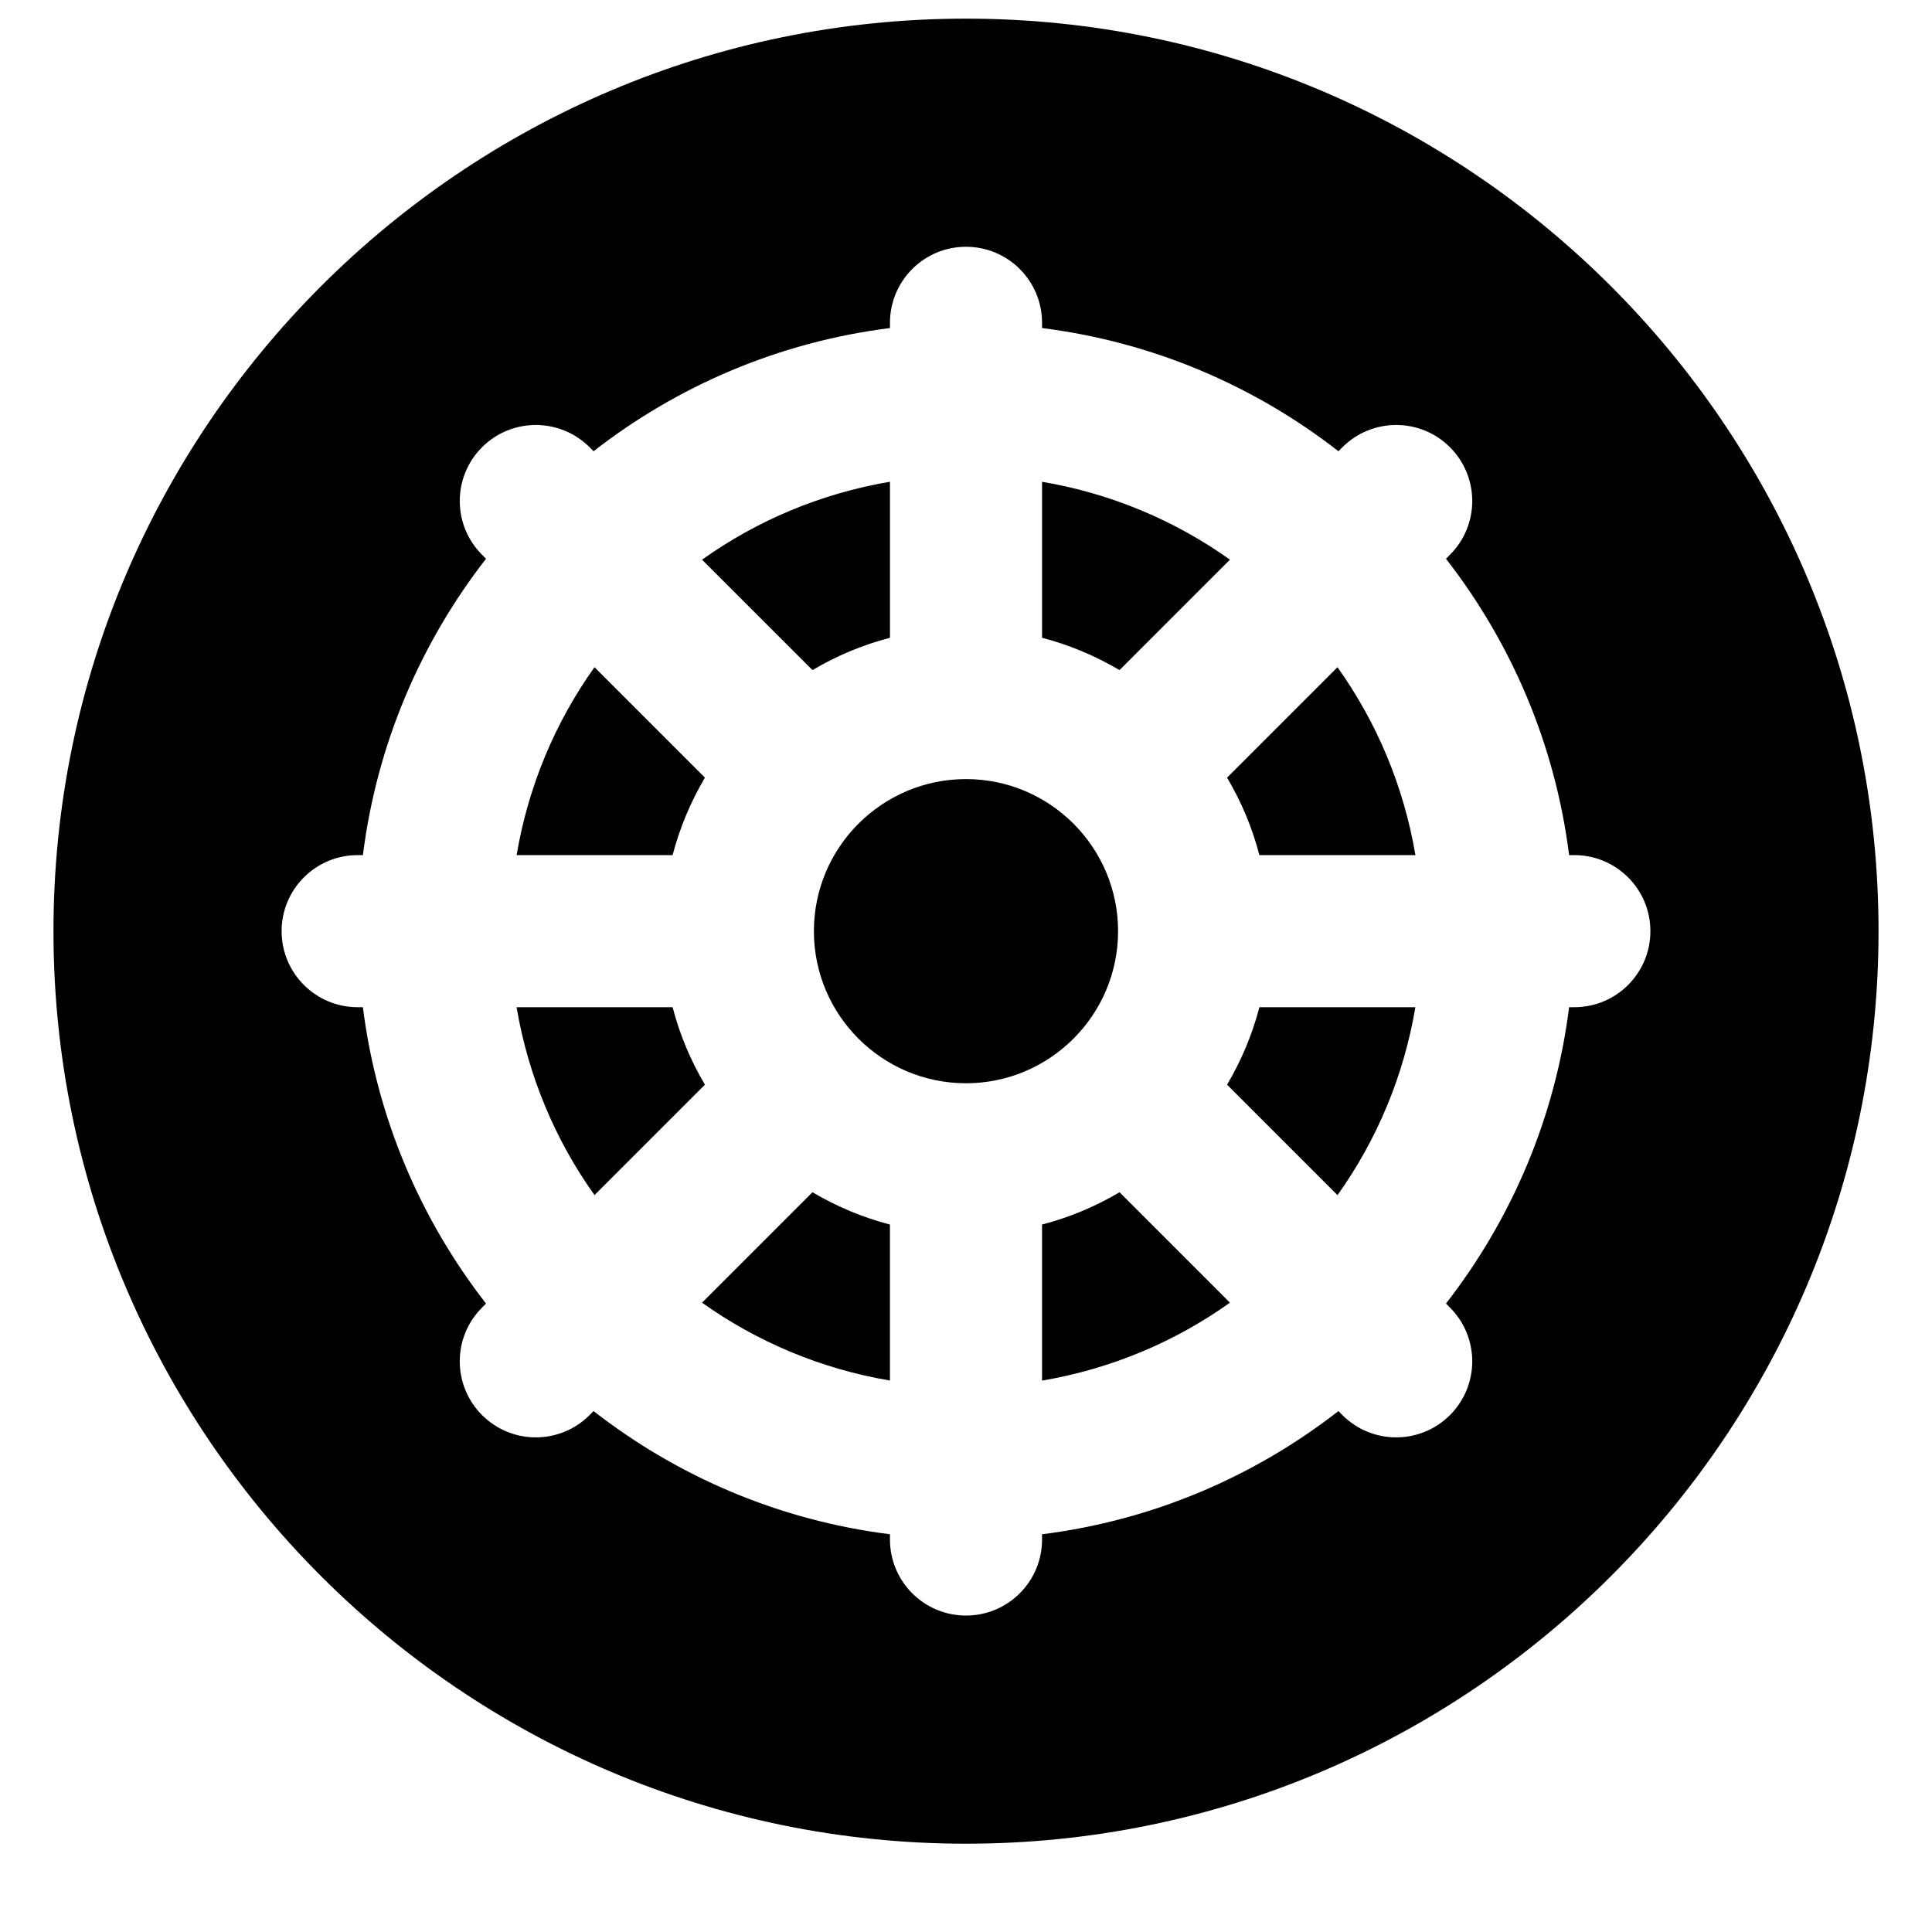
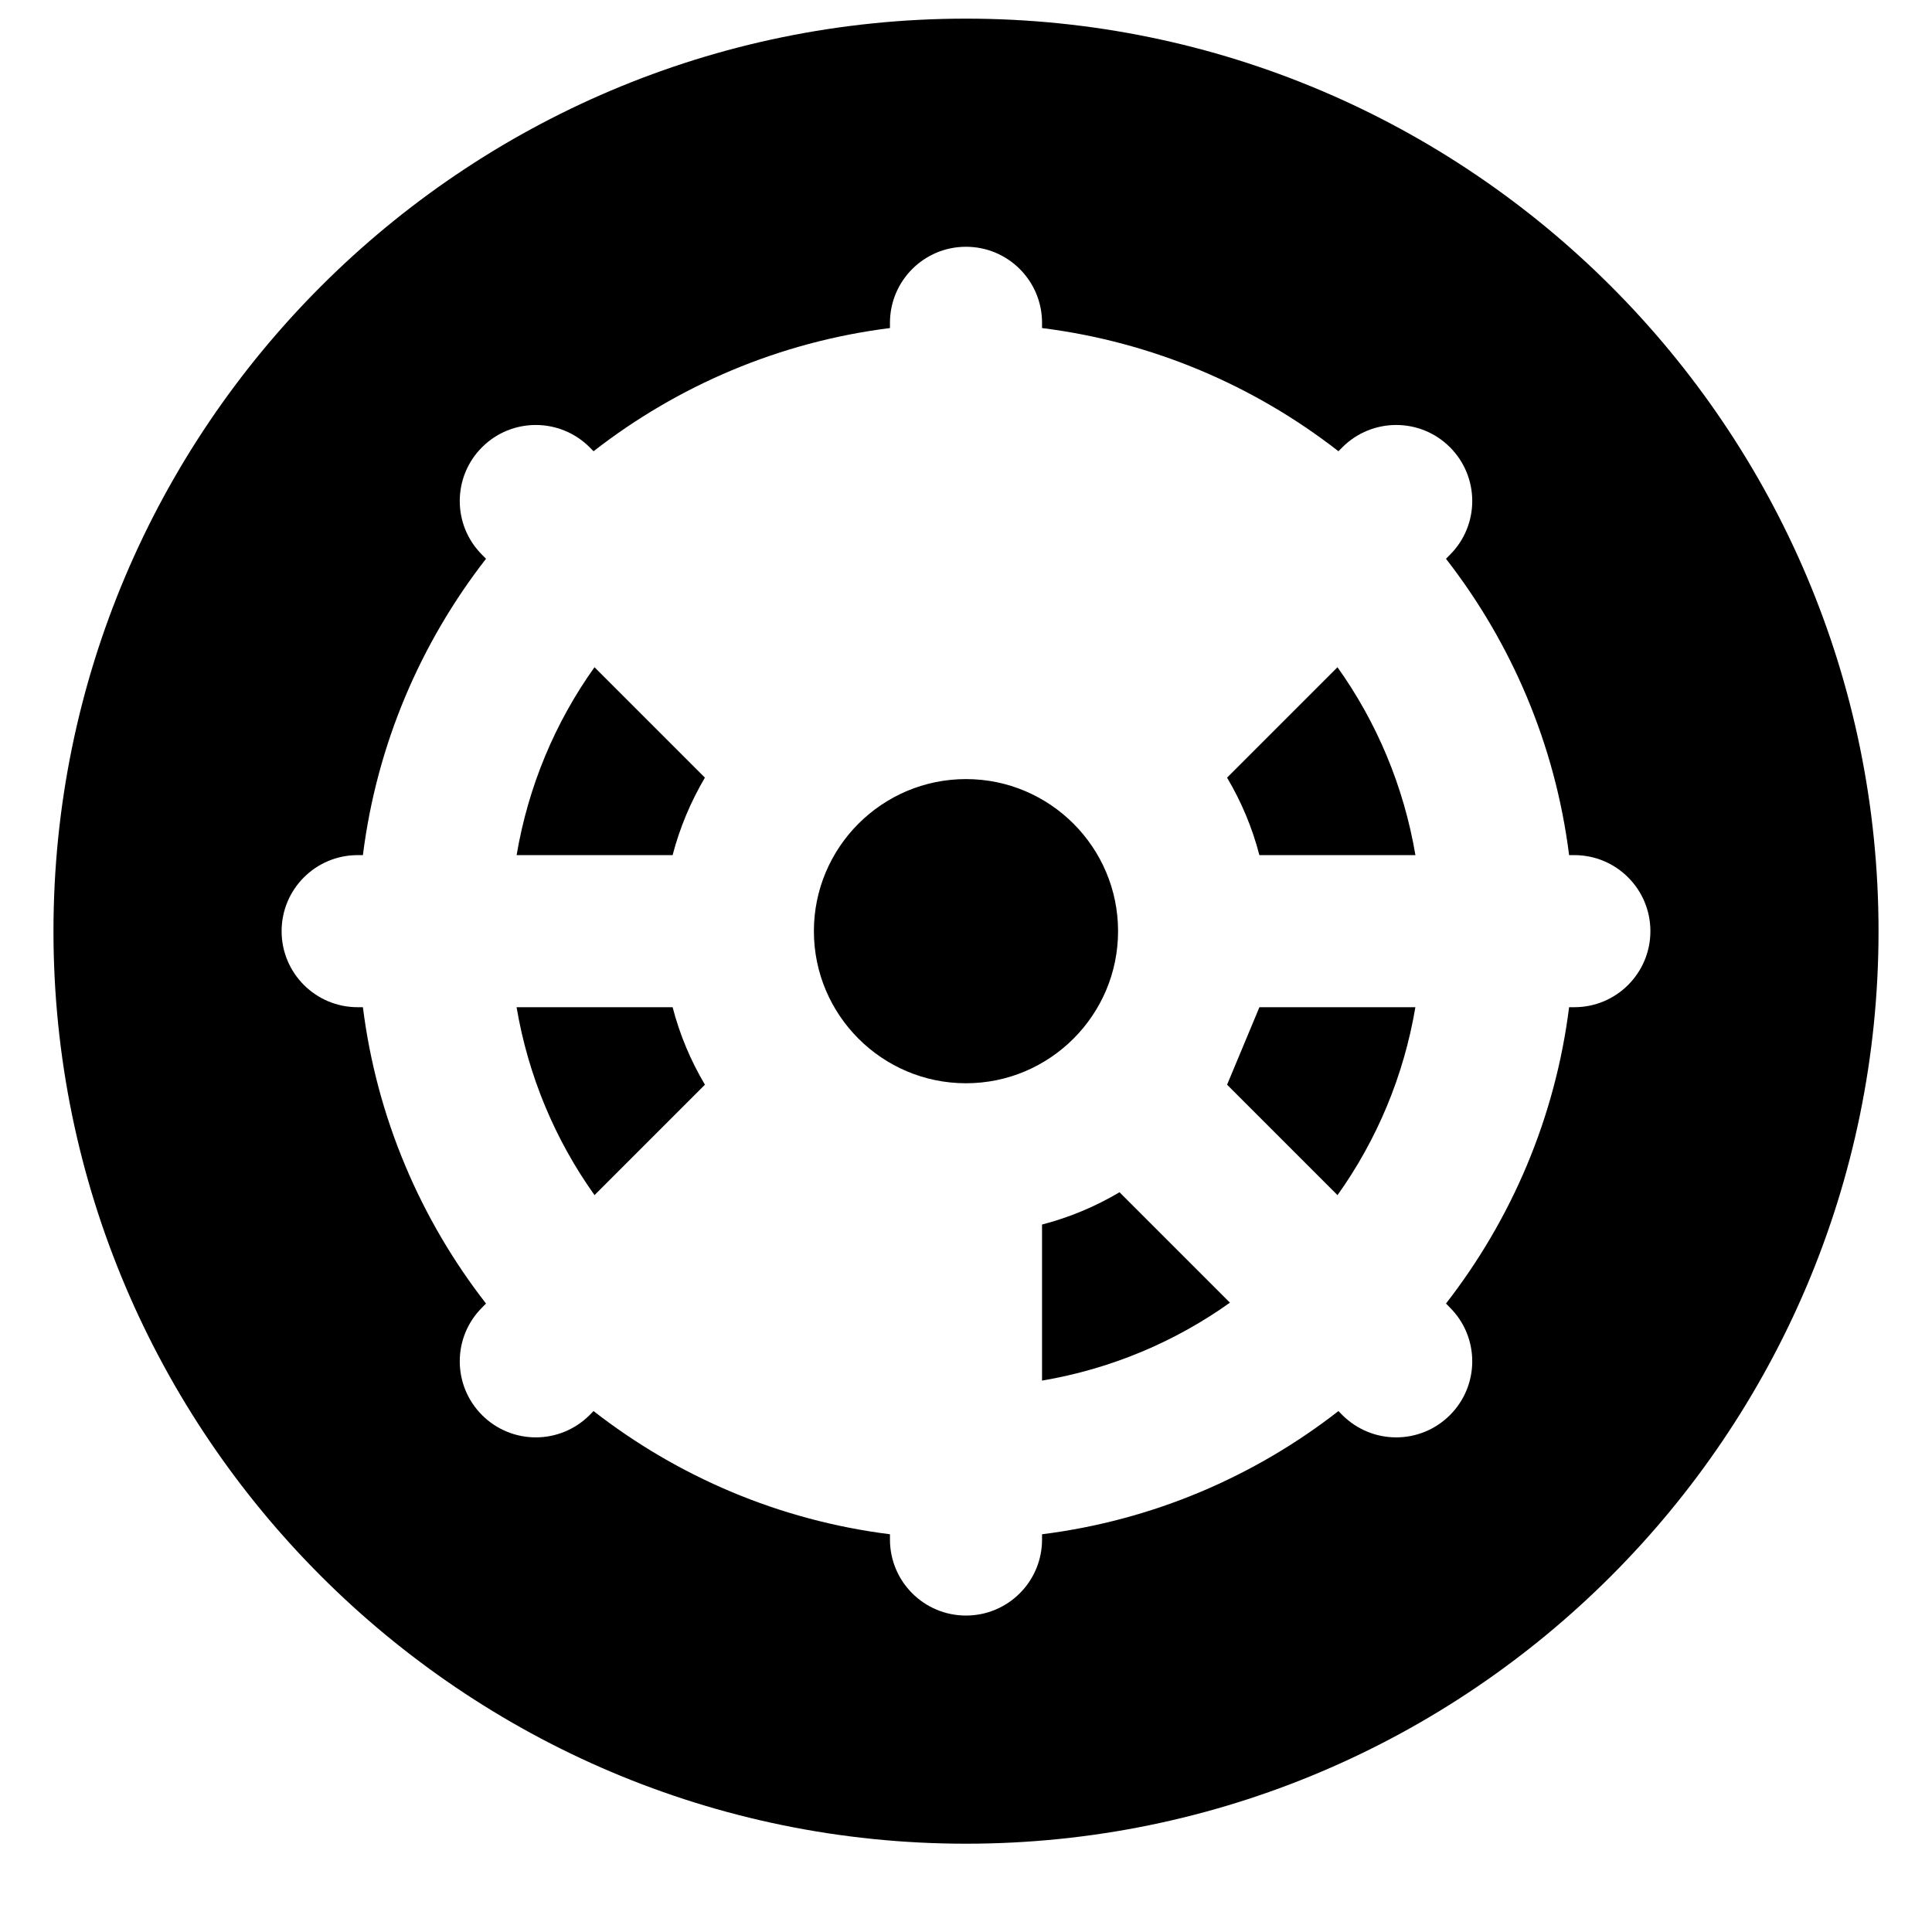
<svg xmlns="http://www.w3.org/2000/svg" width="800px" height="800px" version="1.1" viewBox="144 144 512 512">
  <defs>
    <clipPath id="a">
      <path d="m158 148.09h484v484.91h-484z" />
    </clipPath>
  </defs>
  <path d="m330.81 350.08-29.262-29.262c-10.379 14.551-17.551 31.48-20.637 49.797h41.336c1.914-7.312 4.816-14.168 8.562-20.535" fill-rule="evenodd" />
-   <path d="m379.85 313.02v-41.352c-18.32 3.106-35.246 10.277-49.797 20.656l29.262 29.262c6.348-3.769 13.219-6.672 20.535-8.566" fill-rule="evenodd" />
-   <path d="m440.69 321.58 29.262-29.262c-14.551-10.359-31.48-17.551-49.797-20.637v41.332c7.312 1.914 14.164 4.816 20.535 8.566" fill-rule="evenodd" />
  <path d="m440.3 390.77c0-22.23-18.078-40.305-40.305-40.305-22.23 0-40.305 18.074-40.305 40.305 0 22.227 18.074 40.305 40.305 40.305 22.227 0 40.305-18.078 40.305-40.305" fill-rule="evenodd" />
  <path d="m477.75 370.62h41.352c-3.102-18.32-10.277-35.246-20.656-49.797l-29.262 29.262c3.769 6.348 6.672 13.219 8.566 20.535" fill-rule="evenodd" />
  <path d="m322.25 410.92h-41.352c3.102 18.316 10.277 35.246 20.656 49.797l29.262-29.262c-3.769-6.348-6.672-13.219-8.566-20.535" fill-rule="evenodd" />
  <g clip-path="url(#a)">
    <path d="m561.22 410.92h-1.391c-3.688 29.359-15.297 56.246-32.629 78.531l1.051 1.07c7.879 7.859 7.879 20.617 0 28.496-3.93 3.93-9.09 5.902-14.25 5.902s-10.297-1.973-14.246-5.902l-1.051-1.07c-22.285 17.352-49.172 28.961-78.551 32.648v1.391c0 11.125-9.008 20.152-20.152 20.152s-20.152-9.027-20.152-20.152v-1.391c-29.383-3.688-56.266-15.297-78.555-32.648l-1.047 1.07c-3.953 3.93-9.09 5.902-14.25 5.902s-10.316-1.973-14.246-5.902c-7.879-7.879-7.879-20.637 0-28.496l1.047-1.07c-17.332-22.285-28.938-49.172-32.625-78.531h-1.391c-11.145 0-20.152-9.027-20.152-20.152s9.008-20.152 20.152-20.152h1.391c3.688-29.363 15.293-56.246 32.625-78.535l-1.047-1.066c-7.879-7.859-7.879-20.617 0-28.496 7.859-7.859 20.613-7.859 28.496 0l1.047 1.066c22.289-17.352 49.172-28.957 78.555-32.645v-1.391c0-11.125 9.008-20.152 20.152-20.152s20.152 9.027 20.152 20.152v1.391c29.379 3.688 56.266 15.293 78.551 32.645l1.051-1.066c7.879-7.859 20.637-7.859 28.496 0 7.879 7.879 7.879 20.637 0 28.496l-1.051 1.066c17.332 22.289 28.941 49.172 32.629 78.535h1.391c11.145 0 20.152 9.027 20.152 20.152s-9.008 20.152-20.152 20.152m-161.22-261.98c-133.35 0-241.83 108.48-241.83 241.83 0 133.35 108.48 241.83 241.83 241.83 133.35 0 241.83-108.48 241.83-241.83 0-133.35-108.48-241.83-241.83-241.83" fill-rule="evenodd" />
  </g>
-   <path d="m469.19 431.46 29.262 29.262c10.379-14.551 17.551-31.477 20.637-49.797h-41.332c-1.914 7.316-4.816 14.168-8.566 20.535" fill-rule="evenodd" />
-   <path d="m359.31 459.96-29.262 29.262c14.547 10.355 31.477 17.551 49.797 20.633v-41.332c-7.316-1.914-14.168-4.816-20.535-8.562" fill-rule="evenodd" />
+   <path d="m469.19 431.46 29.262 29.262c10.379-14.551 17.551-31.477 20.637-49.797h-41.332" fill-rule="evenodd" />
  <path d="m420.15 468.52v41.355c18.316-3.106 35.246-10.281 49.797-20.656l-29.262-29.262c-6.348 3.766-13.223 6.668-20.535 8.562" fill-rule="evenodd" />
</svg>